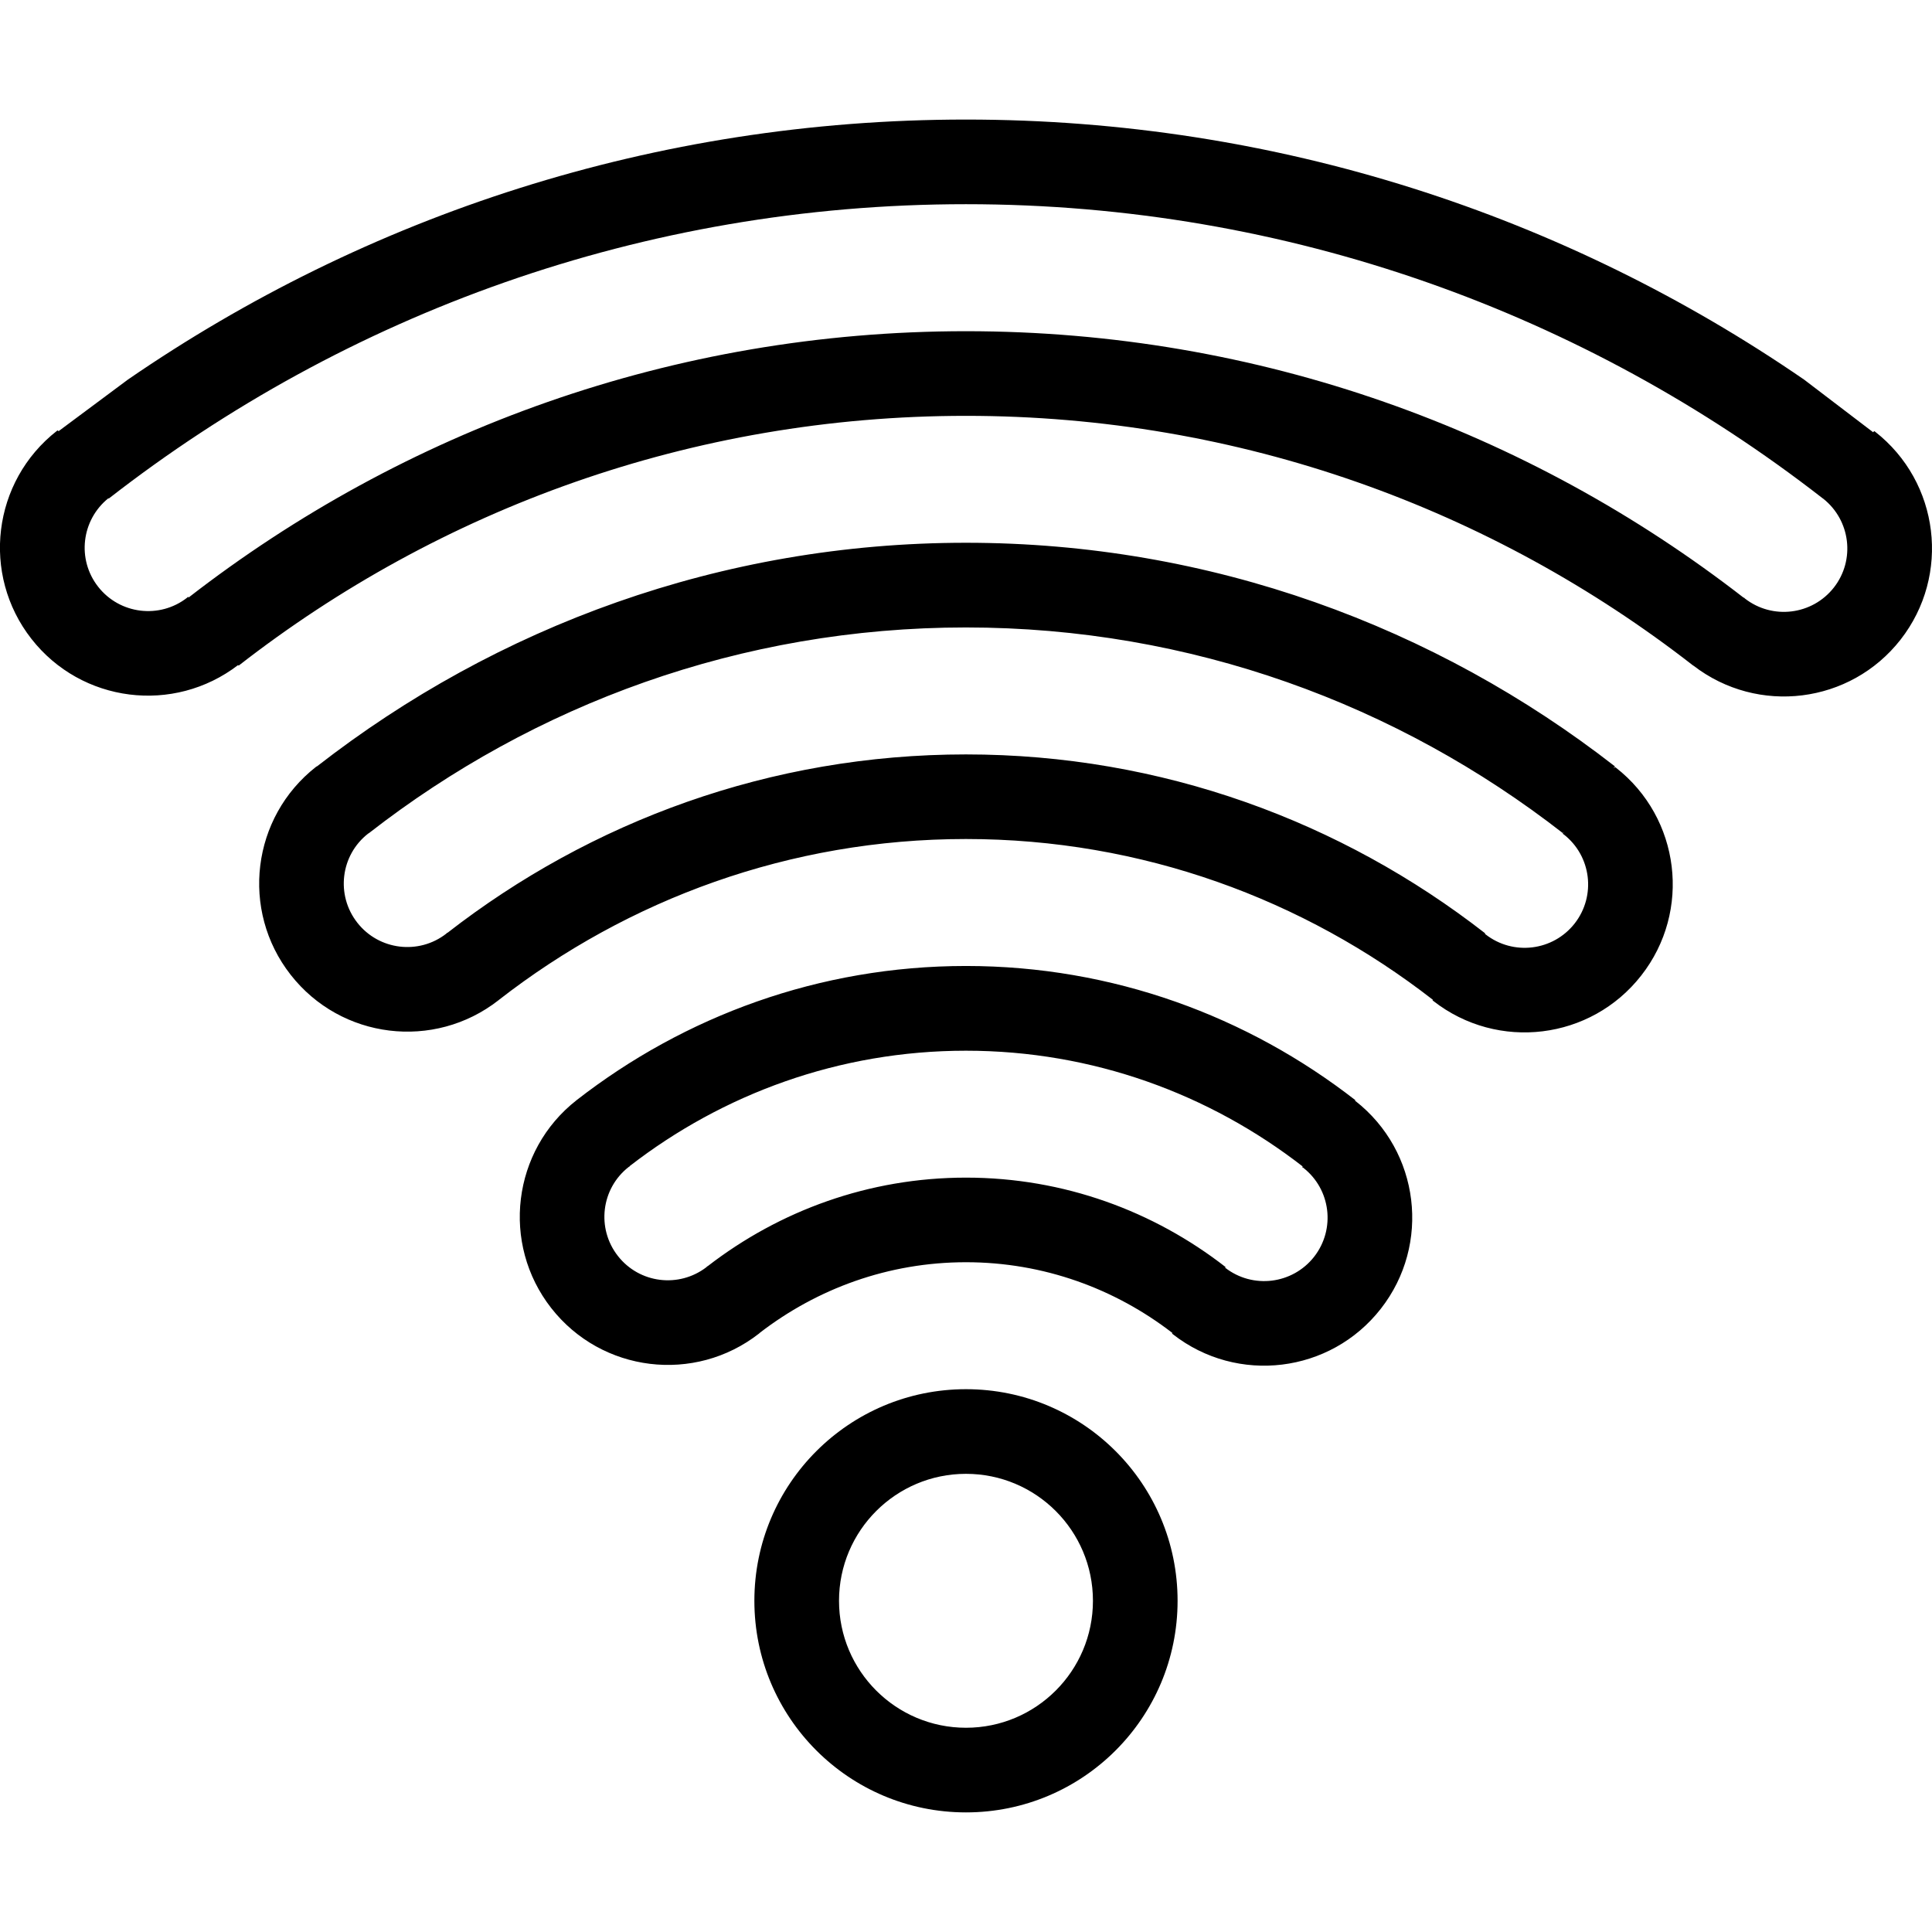
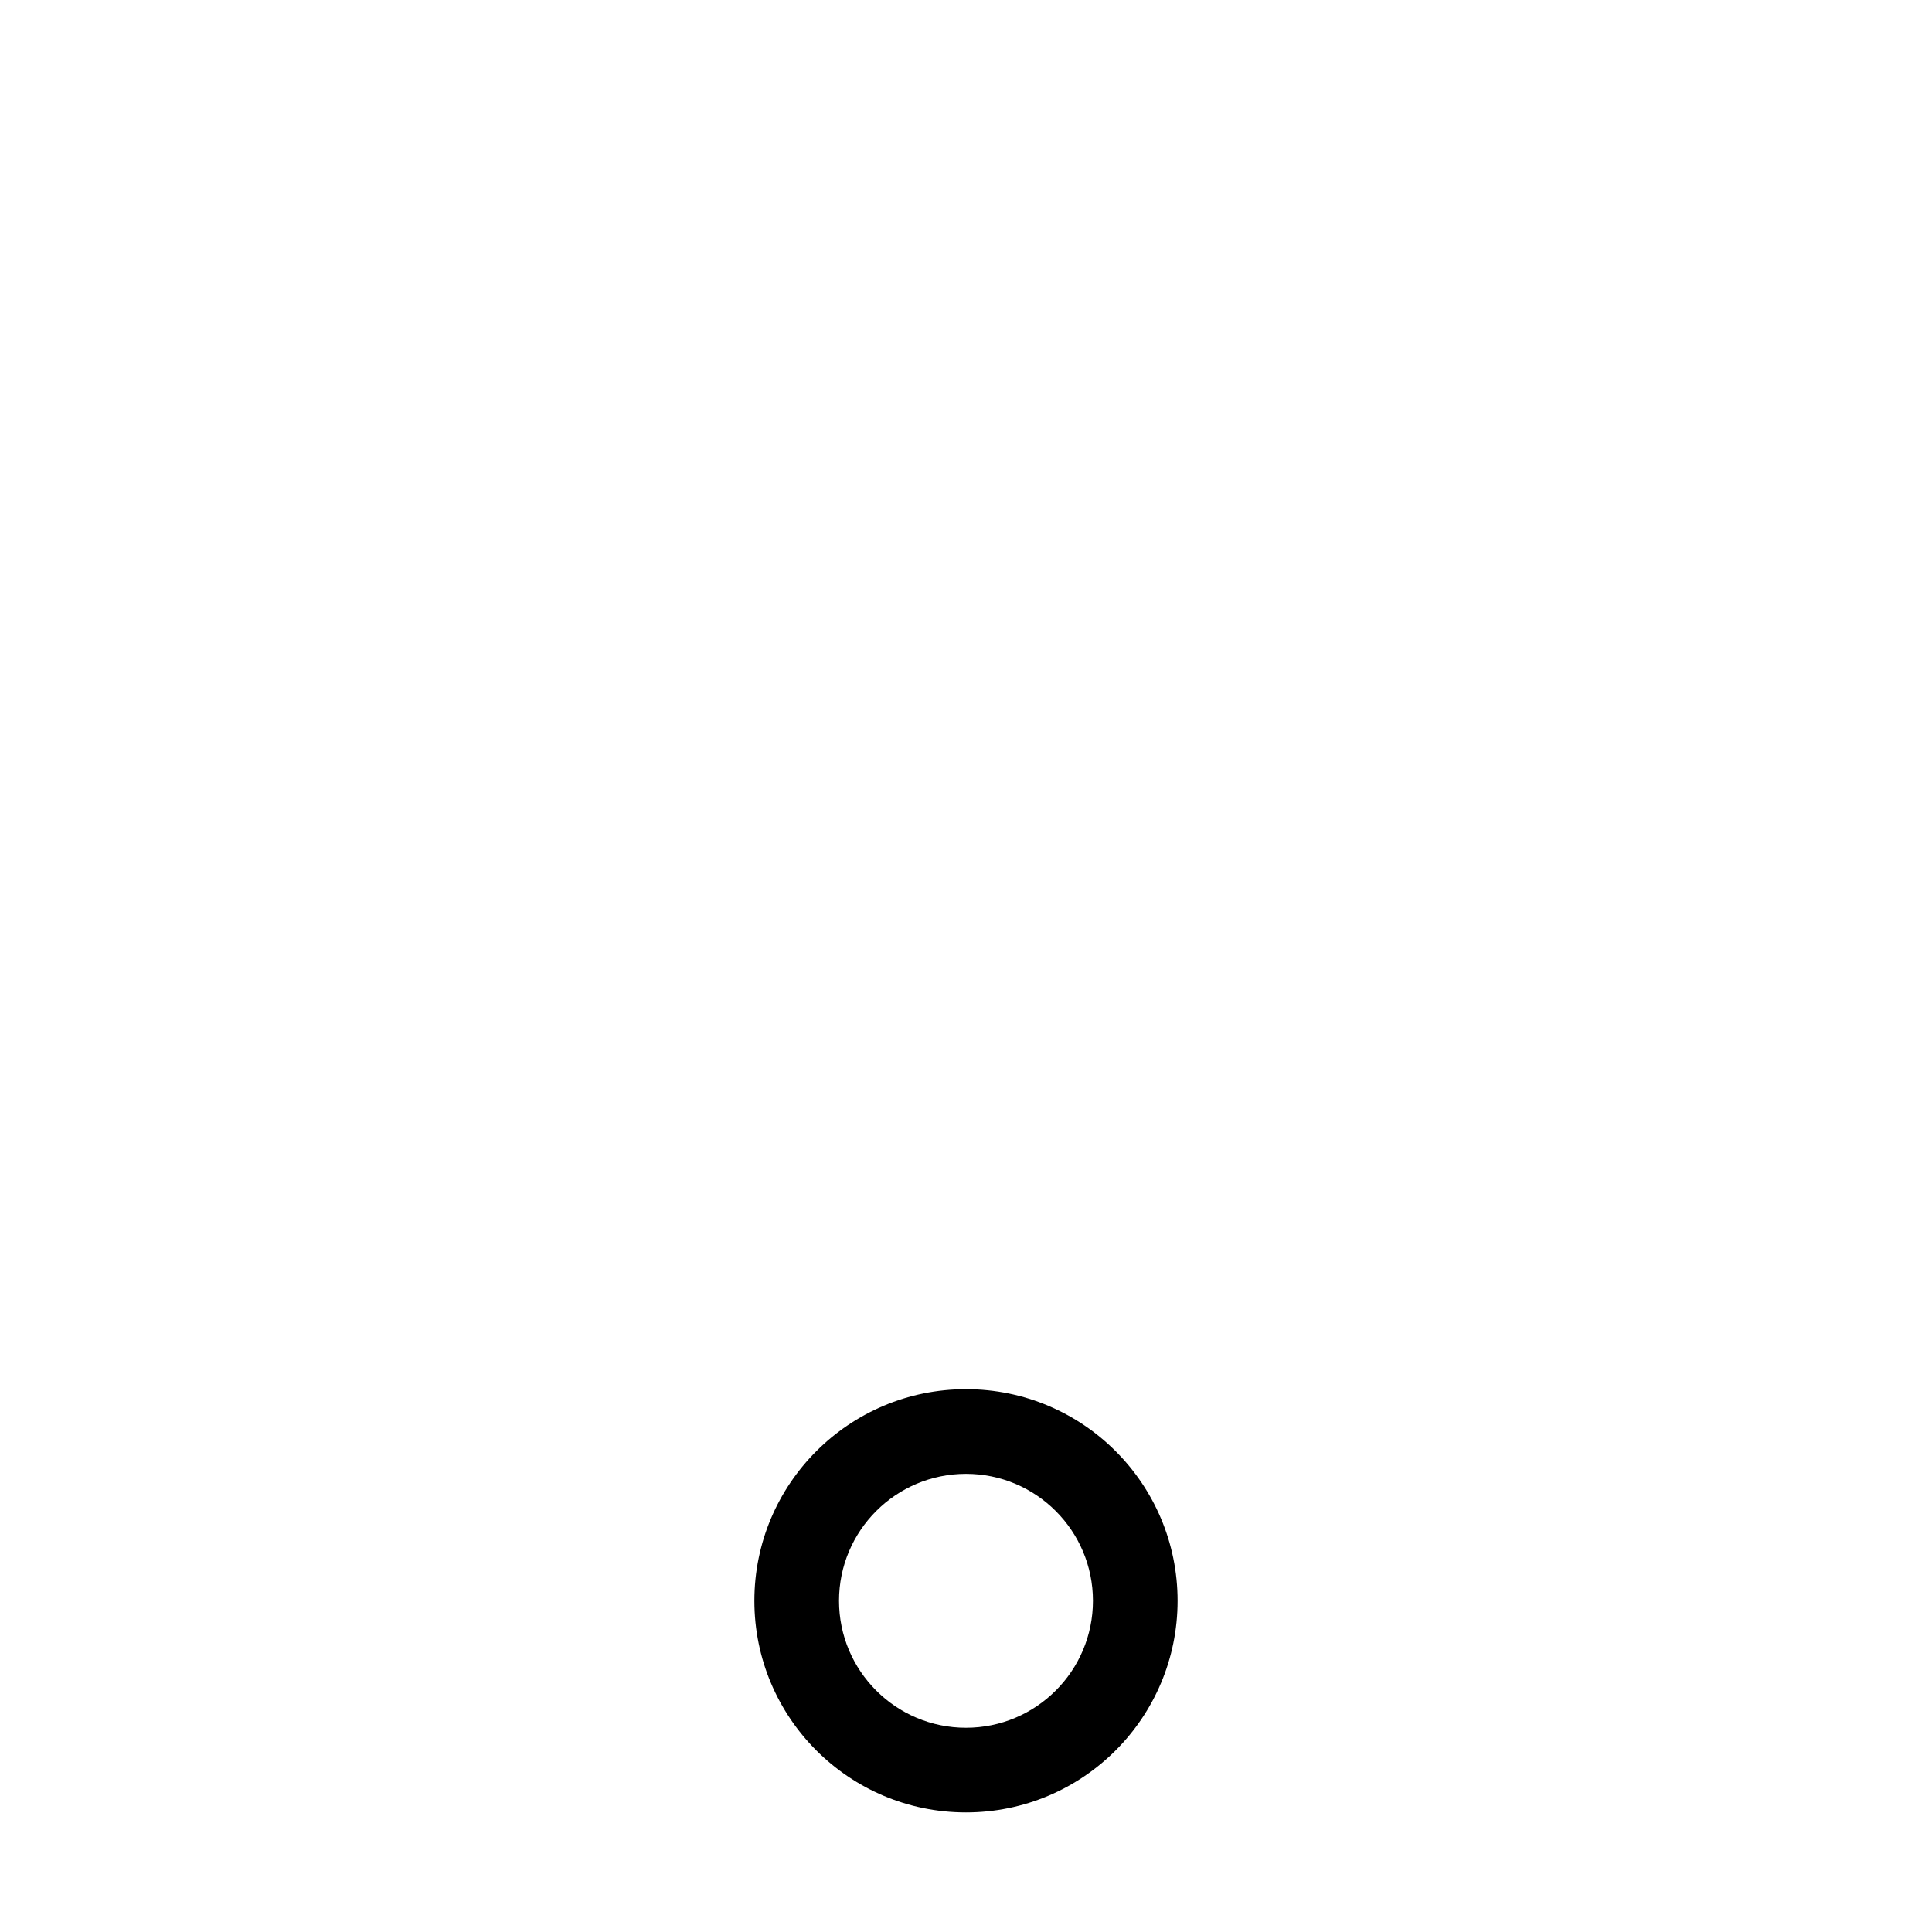
<svg xmlns="http://www.w3.org/2000/svg" version="1.1" viewBox="0 0 45.651 45.651" enable-background="new 0 0 45.651 45.651">
  <g>
    <g>
      <path d="m22.825,32.825c-2.762,0-5,2.238-5,5s2.238,5 5,5 5-2.238 5-5-2.238-5-5-5zm0,8c-1.656,0-3-1.343-3-3s1.344-3 3-3c1.656,0 3,1.343 3,3s-1.344,3-3,3z" />
    </g>
  </g>
  <g>
    <g>
-       <path d="m32.025,26.013c-0.003-0.002-0.006-0.004-0.009-0.005l.01-.012c-2.543-1.98-5.729-3.171-9.201-3.171-3.47,0-6.655,1.19-9.196,3.167-0.001,0.001-0.002,0.002-0.003,0.002 0,0.001-0.001,0.001-0.002,0.001 0,0 0,0 0,0.001-1.521,1.19-1.789,3.39-0.6,4.911 1.191,1.524 3.391,1.792 4.913,0.602 0.007-0.006 0.013-0.012 0.019-0.018 1.35-1.039 3.033-1.666 4.869-1.666 1.839,0 3.527,0.629 4.878,1.672l-.009,.012c0.008,0.006 0.012,0.013 0.02,0.018 1.522,1.19 3.723,0.922 4.913-0.602 1.19-1.521 0.922-3.721-0.602-4.912zm-.973,3.682c-0.51,0.651-1.451,0.768-2.104,0.259l.011-.015c-1.694-1.319-3.819-2.113-6.134-2.113-2.299,0-4.41,0.785-6.1,2.09l-.002-.003c-0.003,0.003-0.006,0.006-0.008,0.009-0.008,0.006-0.017,0.012-0.024,0.018l.001,.002c-0.652,0.499-1.585,0.384-2.092-0.265-0.511-0.652-0.396-1.596 0.258-2.105 0.007-0.006 0.016-0.007 0.023-0.013l-.003-.005c2.198-1.703 4.95-2.727 7.946-2.727 3.001,0 5.756,1.027 7.957,2.735l-.014,.016c0.008,0.006 0.018,0.007 0.025,0.013 0.654,0.508 0.769,1.451 0.26,2.104zm7.129-11.557c-0.007-0.005-0.015-0.009-0.022-0.014l-.019,.023c-0.003-0.001-0.005-0.003-0.007-0.005l.026-.033c-4.237-3.3-9.549-5.284-15.335-5.284-5.785,0-11.096,1.983-15.332,5.282l-.001-.002c-0.007,0.005-0.016,0.009-0.023,0.014-1.523,1.192-1.792,3.391-0.601,4.913 1.191,1.524 3.391,1.792 4.913,0.602 0.003-0.002 0.006-0.005 0.009-0.008 3.049-2.373 6.871-3.801 11.035-3.801 4.162,0 7.984,1.427 11.033,3.799l-.008,.01c0.007,0.006 0.012,0.013 0.019,0.018 1.523,1.19 3.723,0.922 4.913-0.602 1.192-1.521 0.924-3.721-0.6-4.912zm-.973,3.682c-0.511,0.652-1.453,0.768-2.106,0.258-0.007-0.005-0.01-0.012-0.016-0.018l.006-.007c-3.39-2.64-7.639-4.227-12.268-4.227-4.623,0-8.867,1.584-12.254,4.218l-.004-.006c-0.008,0.006-0.01,0.016-0.018,0.021-0.652,0.51-1.596,0.395-2.106-0.258-0.511-0.652-0.396-1.596 0.258-2.105 0.007-0.006 0.016-0.007 0.023-0.013v-0.001c3.896-3.033 8.779-4.856 14.1-4.856 5.323,0 10.21,1.825 14.107,4.861l.021-.026c0.001,0.001 0.002,0.002 0.002,0.003l-.029,.038c0.007,0.006 0.017,0.007 0.024,0.013 0.654,0.509 0.77,1.452 0.26,2.105zm7.098-11.62c-0.007-0.005-0.016-0.009-0.022-0.014l-.023,.028-1.632-1.244c-5.633-3.873-12.452-6.145-19.804-6.145-7.352,0-14.172,2.271-19.804,6.145l-1.638,1.219-.017-.021c-0.007,0.005-0.016,0.009-0.023,0.014-1.523,1.192-1.792,3.391-0.601,4.913 1.184,1.514 3.363,1.786 4.885,0.619l.011,.015c4.745-3.696 10.706-5.903 17.187-5.903 6.48,0 12.441,2.207 17.186,5.903l.001-.002c1.523,1.175 3.709,0.904 4.896-0.613 1.19-1.523 0.922-3.722-0.602-4.914zm-.973,3.682c-0.511,0.652-1.453,0.768-2.106,0.258-0.007-0.006-0.01-0.015-0.018-0.021l-.005,.007c-5.078-3.944-11.451-6.3-18.379-6.3-6.924,0-13.292,2.354-18.369,6.293l-.014-.019c-0.008,0.006-0.01,0.016-0.018,0.021-0.652,0.51-1.596,0.395-2.106-0.258-0.506-0.647-0.394-1.576 0.243-2.09l.007,.009c5.593-4.355 12.618-6.957 20.256-6.957 7.625,0 14.639,2.594 20.227,6.937l-.001,.002c0.004,0.003 0.008,0.005 0.013,0.007 0.005,0.004 0.012,0.008 0.017,0.012 0.646,0.511 0.761,1.449 0.253,2.099z" />
-     </g>
+       </g>
  </g>
</svg>